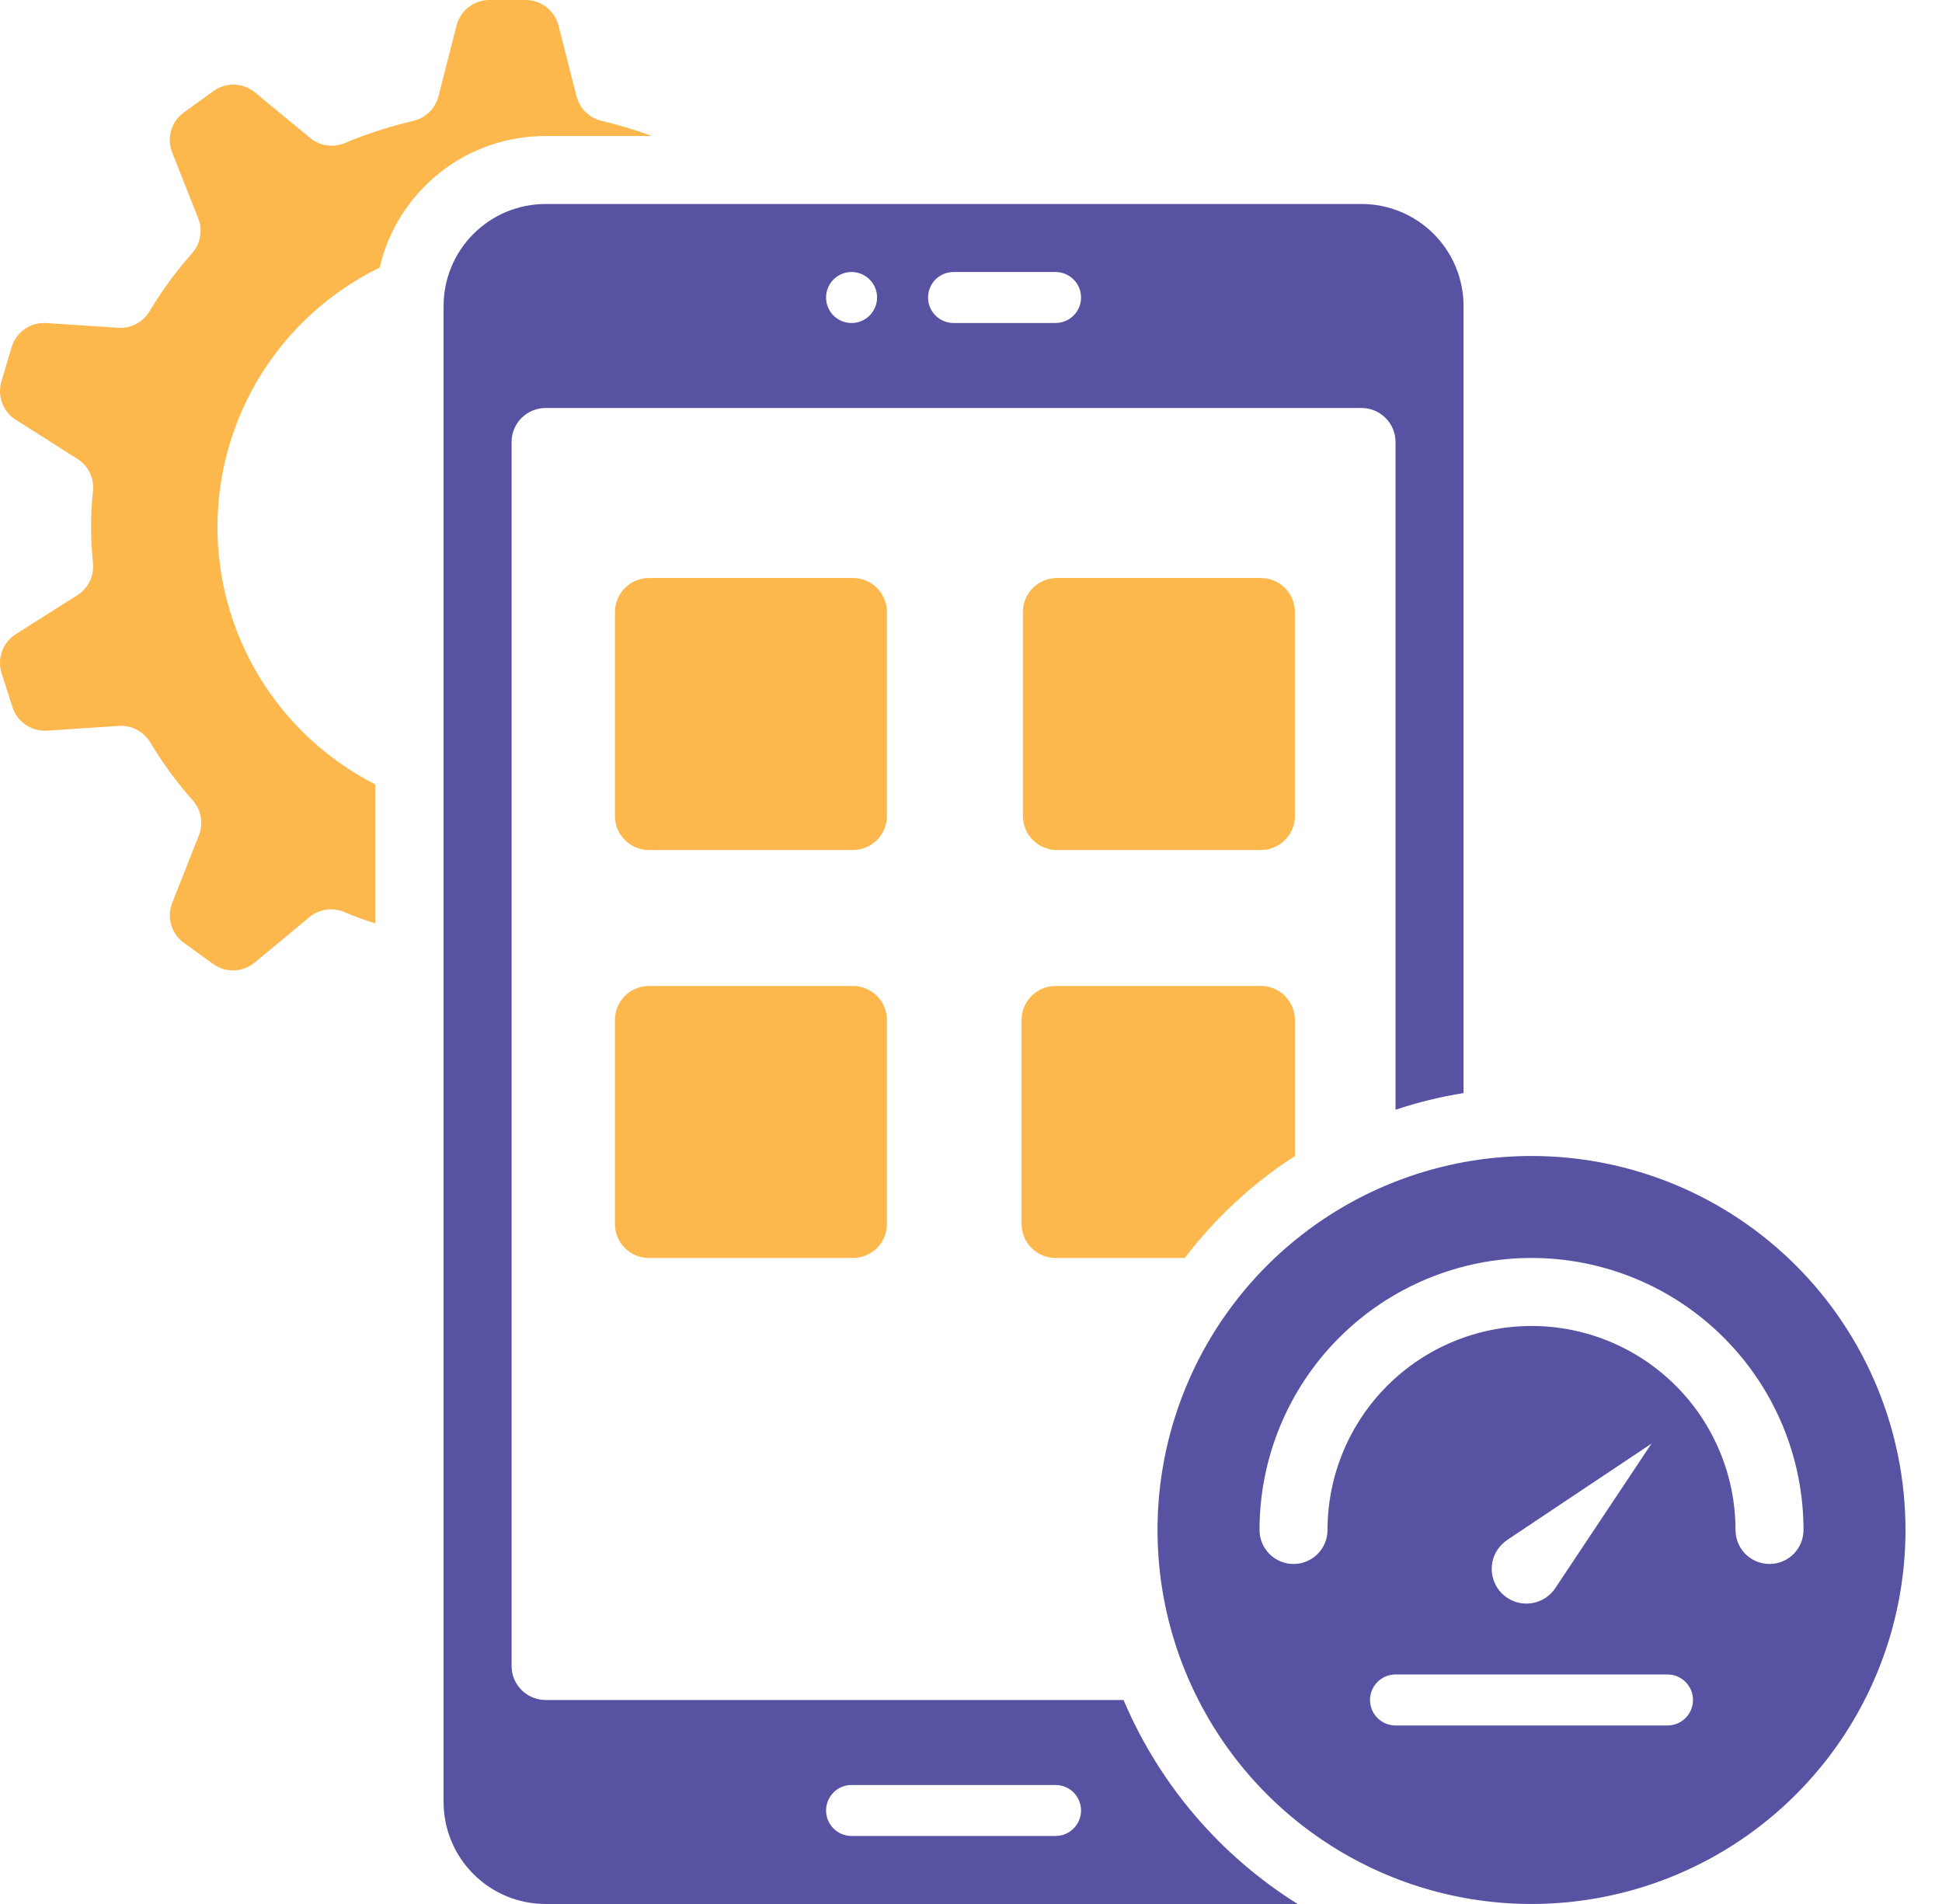
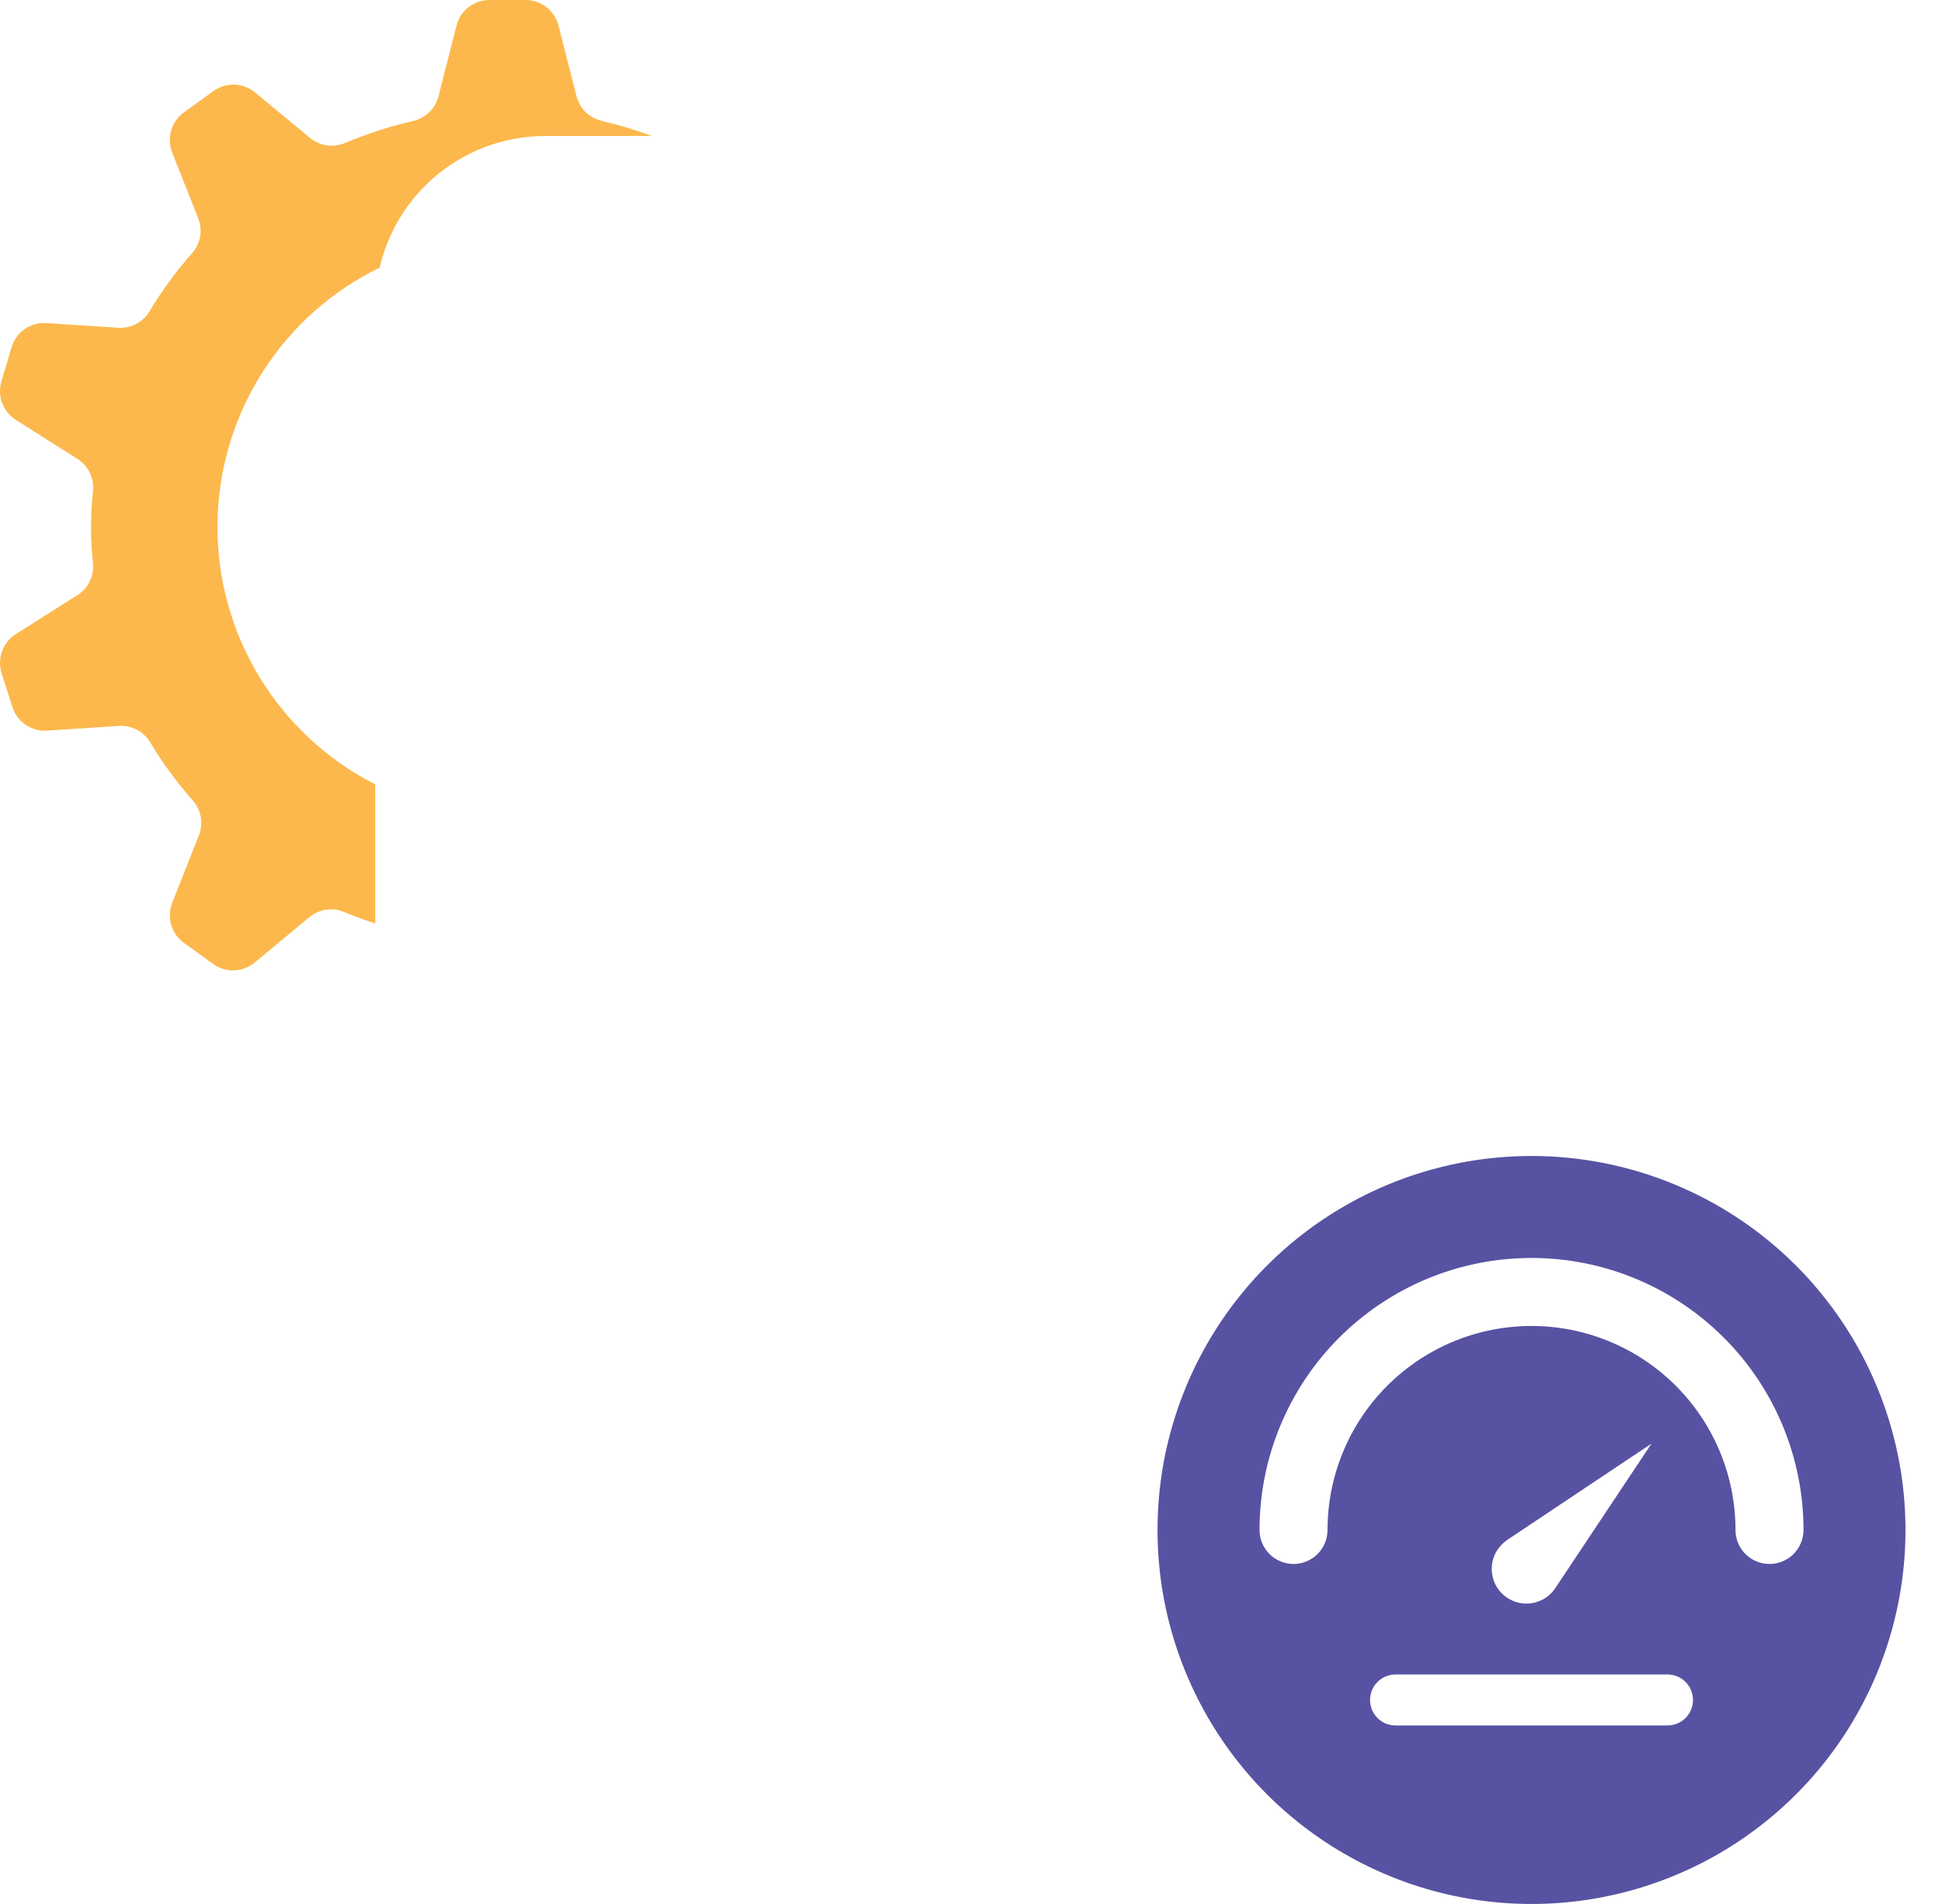
<svg xmlns="http://www.w3.org/2000/svg" width="51" height="50" viewBox="0 0 51 50" fill="none">
-   <path d="M22.399 15.179H17.042C16.549 15.179 16.149 15.579 16.149 16.072V21.429C16.149 21.922 16.549 22.322 17.042 22.322H22.399C22.892 22.322 23.292 21.922 23.292 21.429V16.072C23.292 15.579 22.892 15.179 22.399 15.179Z" fill="#FCB84C" />
-   <path d="M33.113 15.179H27.756C27.263 15.179 26.863 15.579 26.863 16.072V21.429C26.863 21.922 27.263 22.322 27.756 22.322H33.113C33.606 22.322 34.006 21.922 34.006 21.429V16.072C34.006 15.579 33.606 15.179 33.113 15.179Z" fill="#FCB84C" />
-   <path d="M22.399 25.893H17.042C16.549 25.893 16.149 26.293 16.149 26.786V32.143C16.149 32.636 16.549 33.036 17.042 33.036H22.399C22.892 33.036 23.292 32.636 23.292 32.143V26.786C23.292 26.293 22.892 25.893 22.399 25.893Z" fill="#FCB84C" />
-   <path d="M33.078 25.893H27.721C27.484 25.893 27.257 25.987 27.09 26.154C26.922 26.322 26.828 26.549 26.828 26.786V32.143C26.828 32.38 26.922 32.607 27.09 32.774C27.257 32.941 27.484 33.036 27.721 33.036H31.114C31.916 31.982 32.895 31.076 34.007 30.357V26.786C34.007 26.665 33.983 26.546 33.935 26.436C33.888 26.325 33.819 26.225 33.733 26.141C33.646 26.058 33.543 25.993 33.431 25.95C33.318 25.907 33.198 25.888 33.078 25.893Z" fill="#FCB84C" />
  <path d="M17.122 3.572C16.696 3.414 16.261 3.283 15.819 3.179C15.656 3.144 15.507 3.065 15.387 2.95C15.267 2.835 15.181 2.688 15.14 2.527L14.667 0.67C14.616 0.474 14.5 0.3 14.338 0.179C14.176 0.057 13.977 -0.006 13.774 0H12.881C12.679 -0.006 12.48 0.057 12.317 0.179C12.155 0.3 12.039 0.474 11.989 0.67L11.515 2.527C11.474 2.688 11.389 2.835 11.269 2.95C11.149 3.065 10.999 3.144 10.837 3.179C10.226 3.322 9.629 3.516 9.051 3.759C8.904 3.82 8.745 3.84 8.588 3.818C8.431 3.796 8.283 3.733 8.158 3.634L6.676 2.411C6.519 2.289 6.326 2.222 6.127 2.222C5.928 2.222 5.735 2.289 5.578 2.411L4.837 2.947C4.679 3.058 4.562 3.217 4.502 3.401C4.443 3.584 4.444 3.782 4.506 3.965L5.212 5.75C5.267 5.9 5.282 6.062 5.253 6.219C5.225 6.376 5.155 6.522 5.051 6.643C4.633 7.114 4.259 7.622 3.935 8.161C3.852 8.306 3.73 8.424 3.584 8.503C3.437 8.582 3.271 8.618 3.105 8.607L1.203 8.483C1.007 8.473 0.814 8.528 0.652 8.639C0.491 8.751 0.371 8.912 0.31 9.099L0.042 10C-0.018 10.189 -0.014 10.392 0.054 10.578C0.122 10.764 0.25 10.922 0.417 11.027L2.024 12.045C2.164 12.131 2.277 12.255 2.351 12.401C2.425 12.548 2.457 12.712 2.444 12.875C2.373 13.516 2.373 14.163 2.444 14.804C2.457 14.967 2.425 15.132 2.351 15.278C2.277 15.425 2.164 15.548 2.024 15.634L0.417 16.652C0.25 16.758 0.122 16.916 0.054 17.101C-0.014 17.287 -0.018 17.49 0.042 17.679L0.328 18.572C0.388 18.758 0.509 18.919 0.67 19.031C0.831 19.142 1.025 19.197 1.221 19.188L3.123 19.063C3.289 19.052 3.455 19.089 3.601 19.167C3.748 19.246 3.87 19.365 3.953 19.509C4.277 20.049 4.651 20.557 5.069 21.027C5.173 21.148 5.243 21.294 5.271 21.451C5.299 21.608 5.285 21.77 5.23 21.92L4.524 23.706C4.451 23.89 4.44 24.094 4.495 24.284C4.55 24.475 4.667 24.642 4.828 24.759L5.569 25.295C5.726 25.417 5.919 25.484 6.118 25.484C6.317 25.484 6.51 25.417 6.667 25.295L8.14 24.072C8.265 23.974 8.413 23.91 8.57 23.888C8.727 23.866 8.887 23.886 9.033 23.947C9.301 24.063 9.578 24.161 9.855 24.25V20.599C8.598 19.959 7.544 18.982 6.812 17.777C6.08 16.572 5.699 15.187 5.711 13.777C5.723 12.367 6.128 10.988 6.88 9.796C7.633 8.604 8.703 7.645 9.971 7.027C10.199 6.043 10.754 5.166 11.546 4.538C12.337 3.911 13.318 3.57 14.328 3.572H17.122Z" fill="#FCB84C" />
  <path d="M40.22 30.357C38.277 30.357 36.378 30.933 34.763 32.012C33.148 33.091 31.889 34.625 31.146 36.42C30.403 38.214 30.208 40.189 30.587 42.094C30.966 43.999 31.901 45.749 33.275 47.123C34.649 48.496 36.399 49.432 38.304 49.811C40.209 50.19 42.184 49.995 43.978 49.252C45.773 48.509 47.307 47.25 48.386 45.635C49.465 44.02 50.041 42.121 50.041 40.178C50.041 37.574 49.006 35.075 47.164 33.233C45.323 31.392 42.825 30.357 40.22 30.357ZM43.791 45.312H36.648C36.471 45.312 36.3 45.242 36.175 45.116C36.049 44.99 35.979 44.82 35.979 44.642C35.979 44.465 36.049 44.295 36.175 44.169C36.3 44.043 36.471 43.973 36.648 43.973H43.791C43.969 43.973 44.139 44.043 44.265 44.169C44.39 44.295 44.461 44.465 44.461 44.642C44.461 44.82 44.39 44.99 44.265 45.116C44.139 45.242 43.969 45.312 43.791 45.312ZM39.327 40.696C39.397 40.595 39.485 40.507 39.586 40.437L43.371 37.91L40.845 41.705C40.711 41.906 40.503 42.046 40.266 42.094C40.029 42.142 39.783 42.093 39.581 41.959C39.38 41.826 39.24 41.617 39.193 41.38C39.145 41.144 39.193 40.897 39.327 40.696ZM46.47 41.071C46.233 41.071 46.006 40.977 45.838 40.81C45.671 40.642 45.577 40.415 45.577 40.178C45.577 38.758 45.013 37.395 44.008 36.39C43.003 35.386 41.641 34.821 40.22 34.821C38.799 34.821 37.436 35.386 36.432 36.39C35.427 37.395 34.863 38.758 34.863 40.178C34.863 40.415 34.769 40.642 34.601 40.81C34.434 40.977 34.207 41.071 33.97 41.071C33.733 41.071 33.506 40.977 33.339 40.81C33.171 40.642 33.077 40.415 33.077 40.178C33.077 38.284 33.83 36.467 35.169 35.128C36.509 33.788 38.325 33.035 40.22 33.035C42.114 33.035 43.931 33.788 45.27 35.128C46.61 36.467 47.363 38.284 47.363 40.178C47.363 40.415 47.269 40.642 47.101 40.81C46.934 40.977 46.706 41.071 46.47 41.071Z" fill="#5752A2" />
-   <path d="M29.506 44.643H14.328C14.091 44.643 13.864 44.549 13.696 44.381C13.529 44.214 13.435 43.987 13.435 43.75V11.607C13.435 11.371 13.529 11.143 13.696 10.976C13.864 10.809 14.091 10.714 14.328 10.714H35.756C35.993 10.714 36.22 10.809 36.387 10.976C36.555 11.143 36.649 11.371 36.649 11.607V29.143C37.231 28.948 37.828 28.802 38.435 28.705V8.036C38.435 7.326 38.152 6.644 37.65 6.142C37.148 5.64 36.467 5.357 35.756 5.357H14.328C13.617 5.357 12.936 5.64 12.434 6.142C11.931 6.644 11.649 7.326 11.649 8.036V47.321C11.649 48.032 11.931 48.713 12.434 49.215C12.936 49.718 13.617 50 14.328 50H34.078C32.04 48.726 30.444 46.855 29.506 44.643ZM25.042 7.143H27.72C27.898 7.143 28.068 7.214 28.194 7.339C28.32 7.465 28.39 7.635 28.39 7.813C28.39 7.99 28.32 8.161 28.194 8.286C28.068 8.412 27.898 8.482 27.72 8.482H25.042C24.864 8.482 24.694 8.412 24.568 8.286C24.443 8.161 24.372 7.99 24.372 7.813C24.372 7.635 24.443 7.465 24.568 7.339C24.694 7.214 24.864 7.143 25.042 7.143ZM22.363 7.143C22.496 7.143 22.625 7.182 22.735 7.256C22.846 7.33 22.931 7.434 22.982 7.556C23.033 7.679 23.046 7.814 23.02 7.943C22.994 8.073 22.93 8.193 22.837 8.286C22.743 8.38 22.624 8.444 22.494 8.47C22.364 8.495 22.23 8.482 22.107 8.431C21.985 8.381 21.88 8.295 21.807 8.185C21.733 8.075 21.694 7.945 21.694 7.813C21.694 7.635 21.764 7.465 21.89 7.339C22.015 7.214 22.186 7.143 22.363 7.143ZM27.72 48.214H22.363C22.186 48.214 22.015 48.144 21.89 48.018C21.764 47.892 21.694 47.722 21.694 47.544C21.694 47.367 21.764 47.197 21.89 47.071C22.015 46.945 22.186 46.875 22.363 46.875H27.72C27.898 46.875 28.068 46.945 28.194 47.071C28.32 47.197 28.39 47.367 28.39 47.544C28.39 47.722 28.32 47.892 28.194 48.018C28.068 48.144 27.898 48.214 27.72 48.214Z" fill="#5752A2" />
</svg>